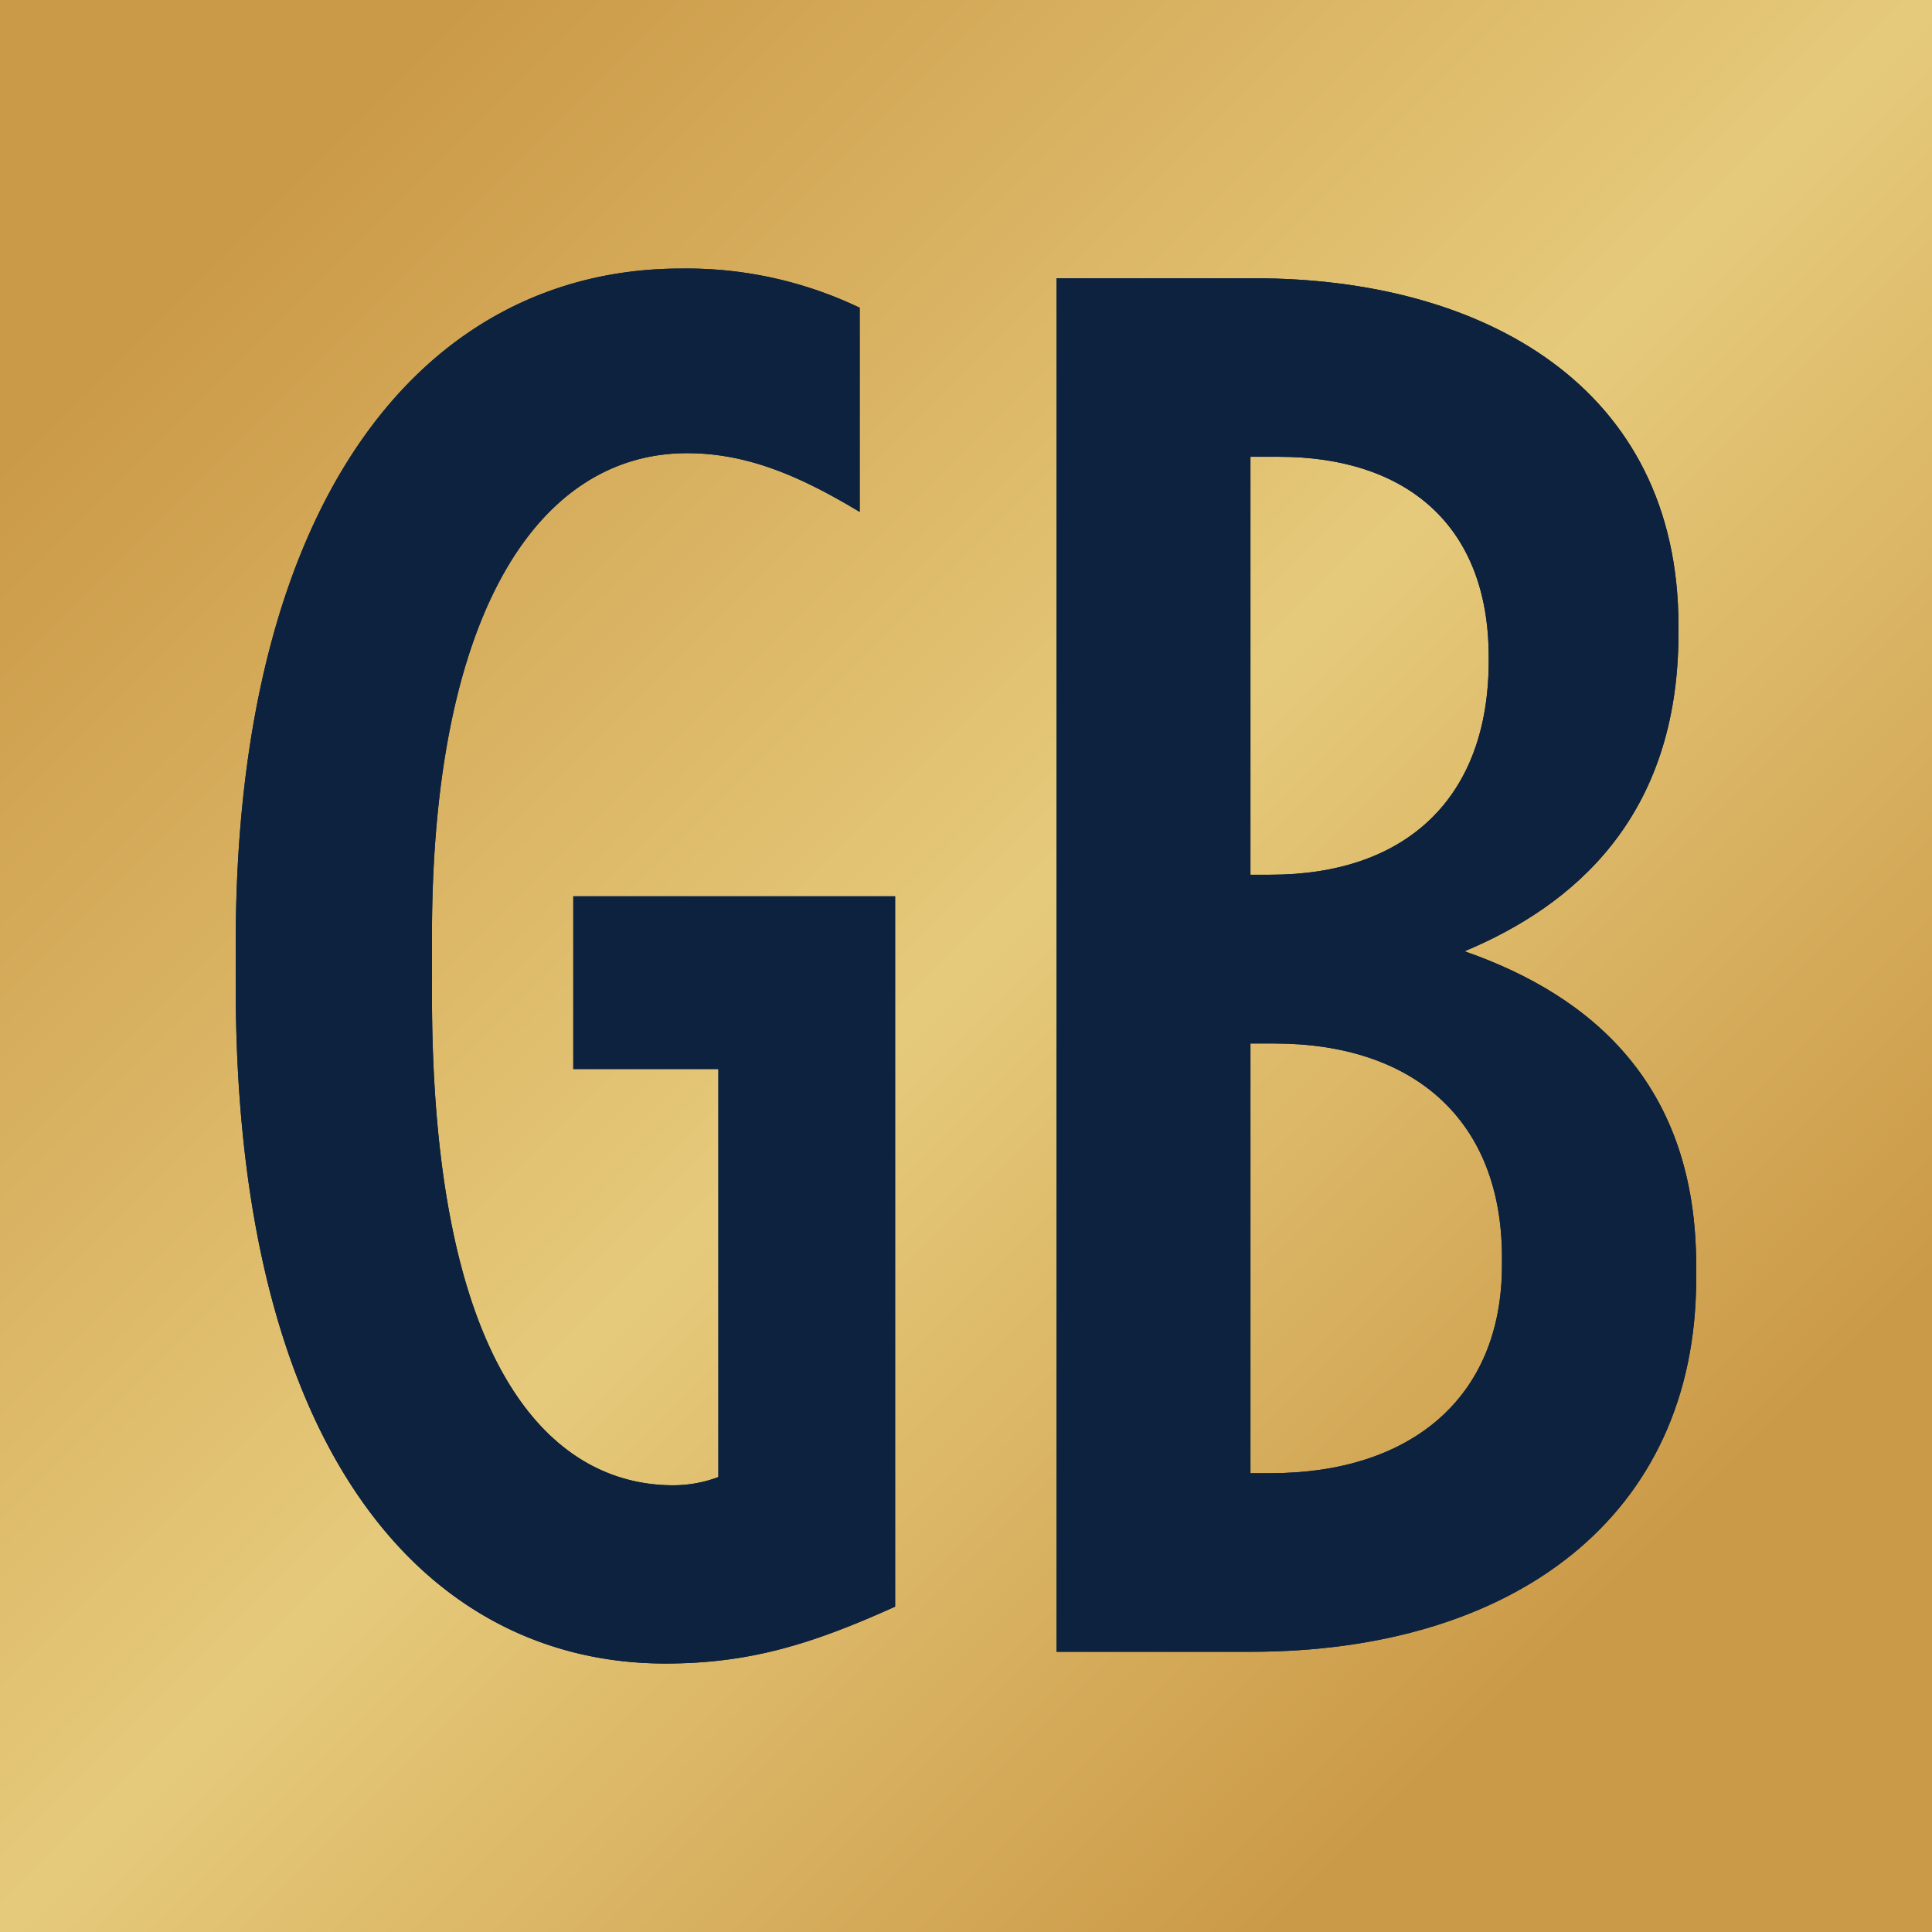
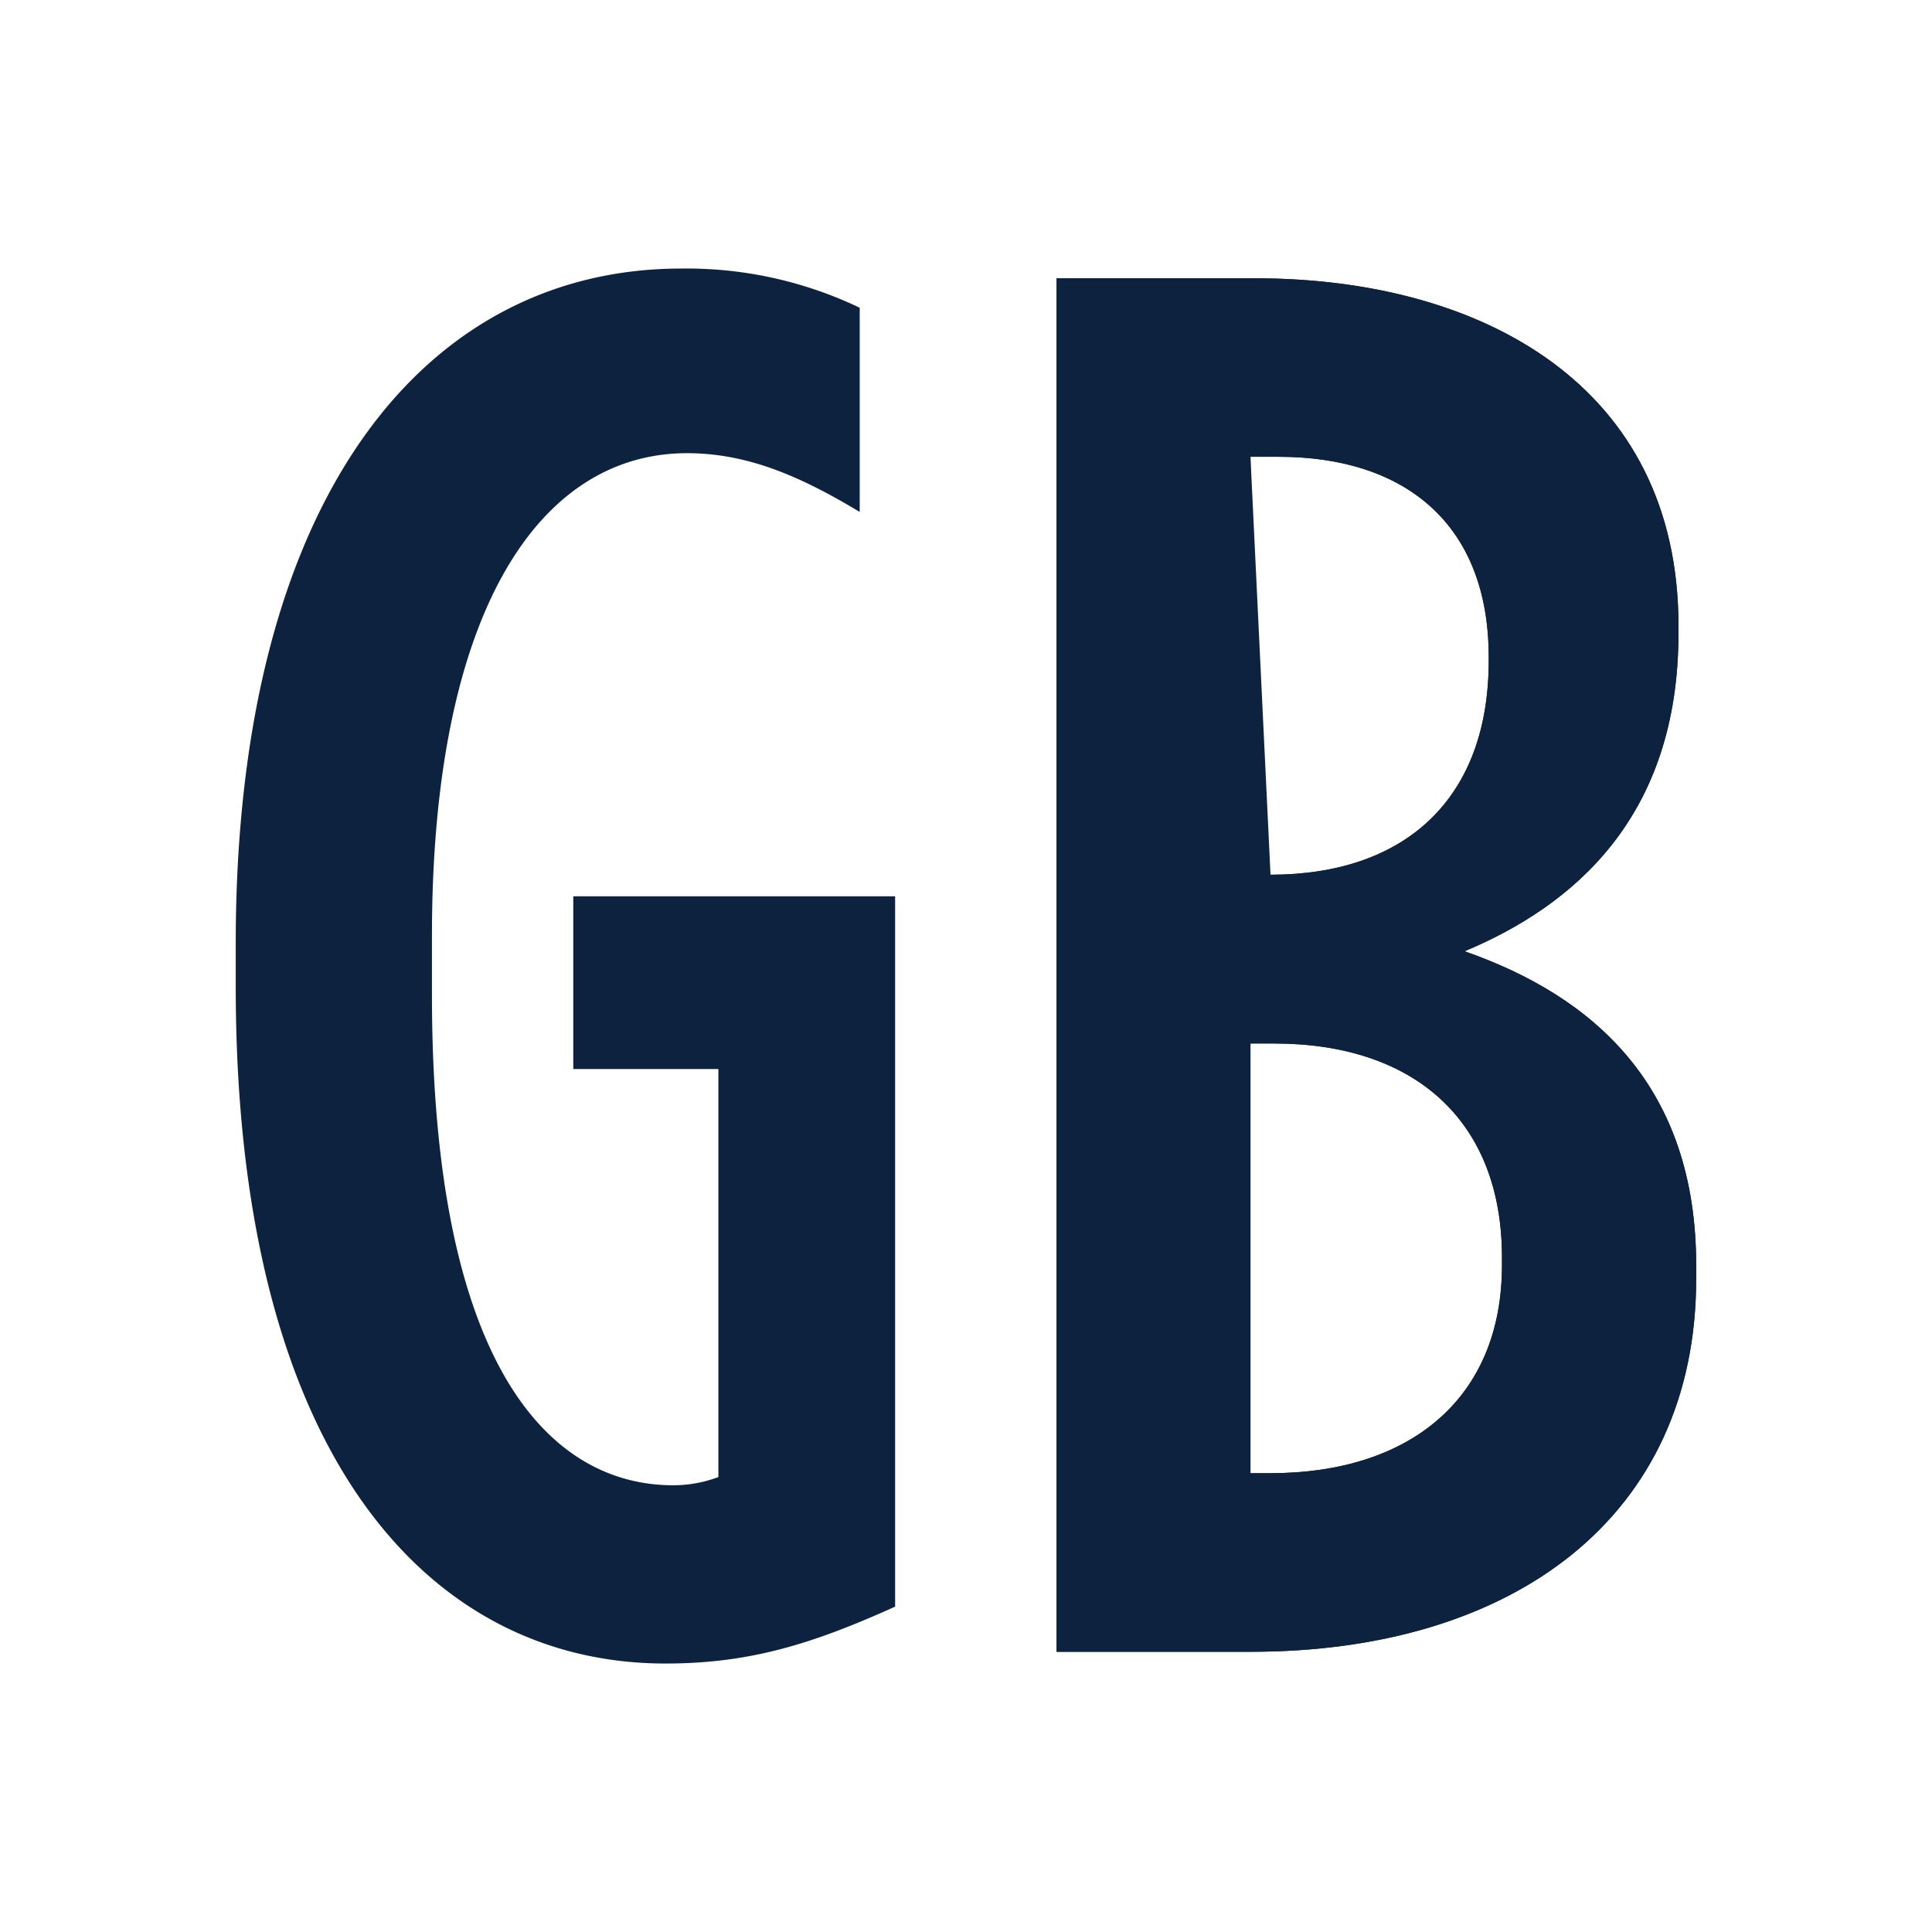
<svg xmlns="http://www.w3.org/2000/svg" id="GMU_Logo" data-name="GMU Logo" viewBox="0 0 230.21 230.21">
  <defs>
    <style>.cls-1{fill:url(#linear-gradient);}.cls-2{fill:#0a2240;}.cls-3{fill:#0d223f;}</style>
    <linearGradient id="linear-gradient" x2="230.21" y2="230.21" gradientUnits="userSpaceOnUse">
      <stop offset="0" stop-color="#cb9a48" />
      <stop offset="0.03" stop-color="#cb9a48" />
      <stop offset="0.12" stop-color="#cb9a48" />
      <stop offset="0.5" stop-color="#e6ca7b" />
      <stop offset="0.83" stop-color="#cb9a48" />
      <stop offset="1" stop-color="#cb9a48" />
    </linearGradient>
  </defs>
  <title>GBU_Logo_CMYK-interim-brightgold</title>
-   <rect class="cls-1" width="230.21" height="230.21" />
-   <path class="cls-2" d="M28.09,117.56v-5.14C28.09,59.11,50.77,32,81.17,32a47.77,47.77,0,0,1,21.27,4.67V61c-7-4.21-13.32-7-20.57-7-17.54,0-30.4,18.71-30.4,57.52v7c0,44.19,14,58.46,28.76,58.46A15.33,15.33,0,0,0,85.6,176V127.38H68.31V106.8h38.35v84.64c-9.83,4.44-17.31,6.78-27.37,6.78C51.24,198.22,28.09,173.67,28.09,117.56Z" />
  <path class="cls-2" d="M125.9,33.16h23.62C176.64,33.16,200,46,200,74.54v.93c0,22-12.63,32.5-25.49,37.88,15.44,5.38,27.6,16.13,27.6,37.41v1.63c0,28.3-21.74,44.43-53.08,44.43H125.9Zm25.49,71.07c16.12,0,26-9.12,26-25.48v-.47c0-15.9-10.06-23.85-25-23.85H149v49.8Zm0,71.31c16.59,0,27.58-8.88,27.58-24.78v-.94c0-16.36-10.52-25.48-27.12-25.48H149v51.2Z" />
  <path class="cls-3" d="M28.09,117.56v-5.14C28.09,59.11,50.77,32,81.17,32a47.77,47.77,0,0,1,21.27,4.67V61c-7-4.21-13.32-7-20.57-7-17.54,0-30.4,18.71-30.4,57.52v7c0,44.19,14,58.46,28.76,58.46A15.33,15.33,0,0,0,85.6,176V127.38H68.31V106.8h38.35v84.64c-9.83,4.44-17.31,6.78-27.37,6.78C51.24,198.22,28.09,173.67,28.09,117.56Z" />
-   <path class="cls-3" d="M125.9,33.16h23.62C176.64,33.16,200,46,200,74.54v.93c0,22-12.63,32.5-25.49,37.88,15.44,5.38,27.6,16.13,27.6,37.41v1.63c0,28.3-21.74,44.43-53.08,44.43H125.9Zm25.49,71.07c16.12,0,26-9.12,26-25.48v-.47c0-15.9-10.06-23.85-25-23.85H149v49.8Zm0,71.31c16.59,0,27.58-8.88,27.58-24.78v-.94c0-16.36-10.52-25.48-27.12-25.48H149v51.2Z" />
+   <path class="cls-3" d="M125.9,33.16h23.62C176.64,33.16,200,46,200,74.54v.93c0,22-12.63,32.5-25.49,37.88,15.44,5.38,27.6,16.13,27.6,37.41v1.63c0,28.3-21.74,44.43-53.08,44.43H125.9Zm25.49,71.07c16.12,0,26-9.12,26-25.48v-.47c0-15.9-10.06-23.85-25-23.85H149Zm0,71.31c16.59,0,27.58-8.88,27.58-24.78v-.94c0-16.36-10.52-25.48-27.12-25.48H149v51.2Z" />
</svg>